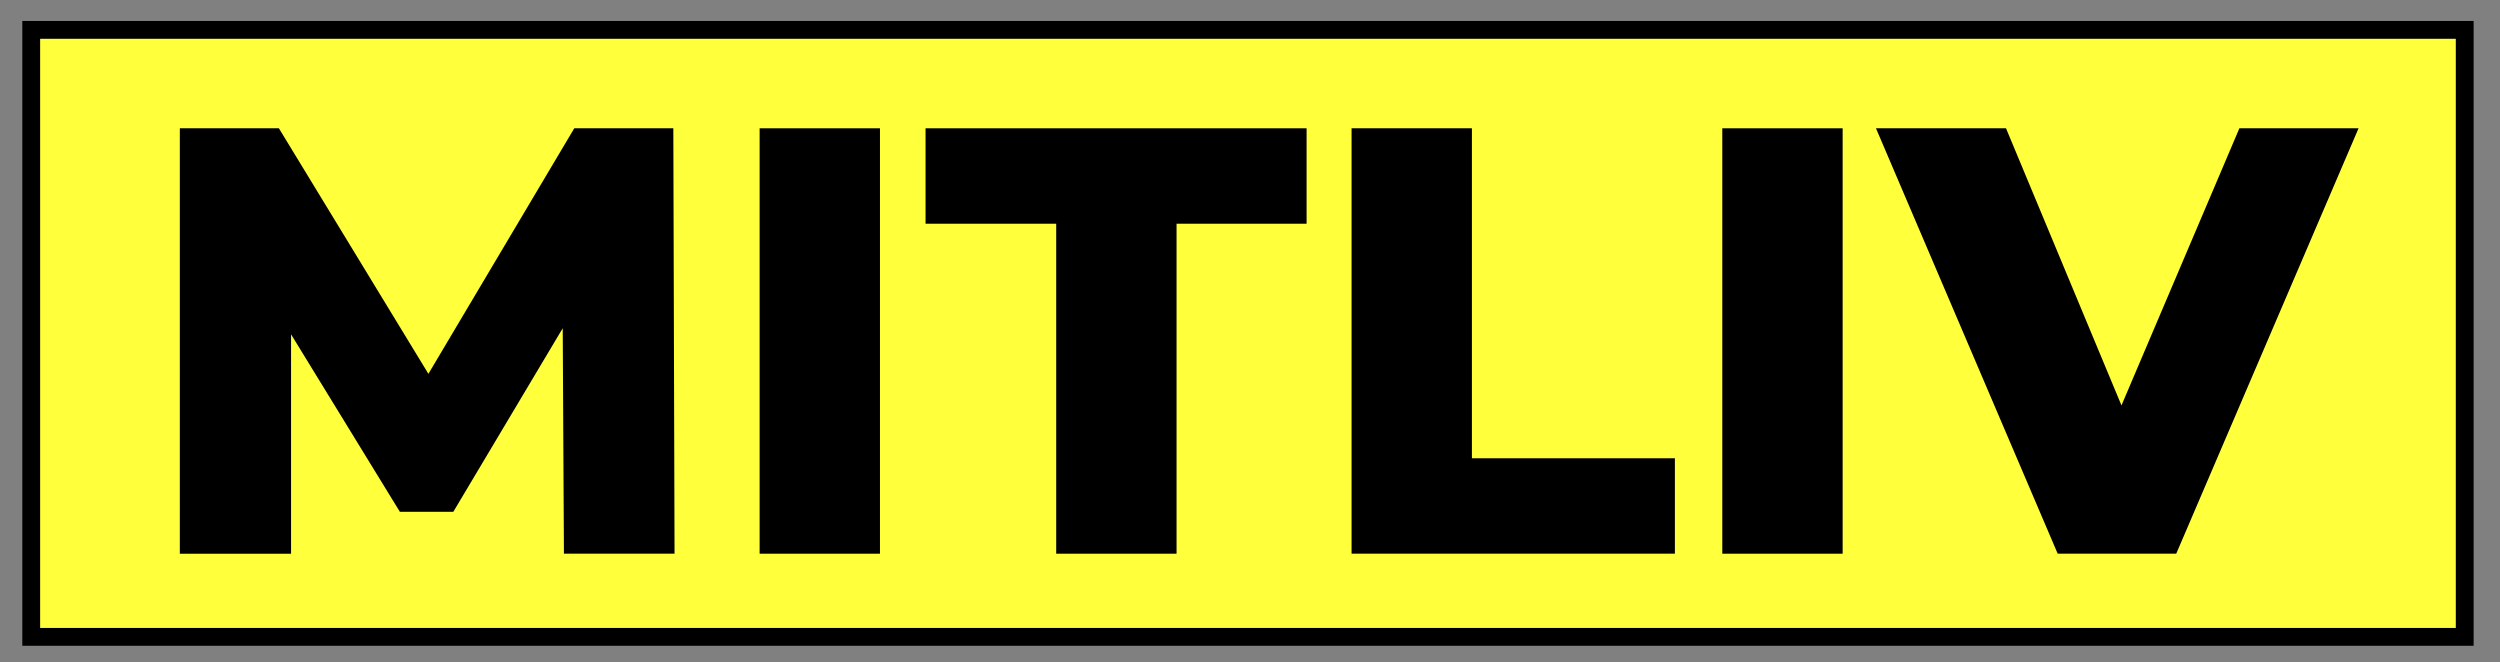
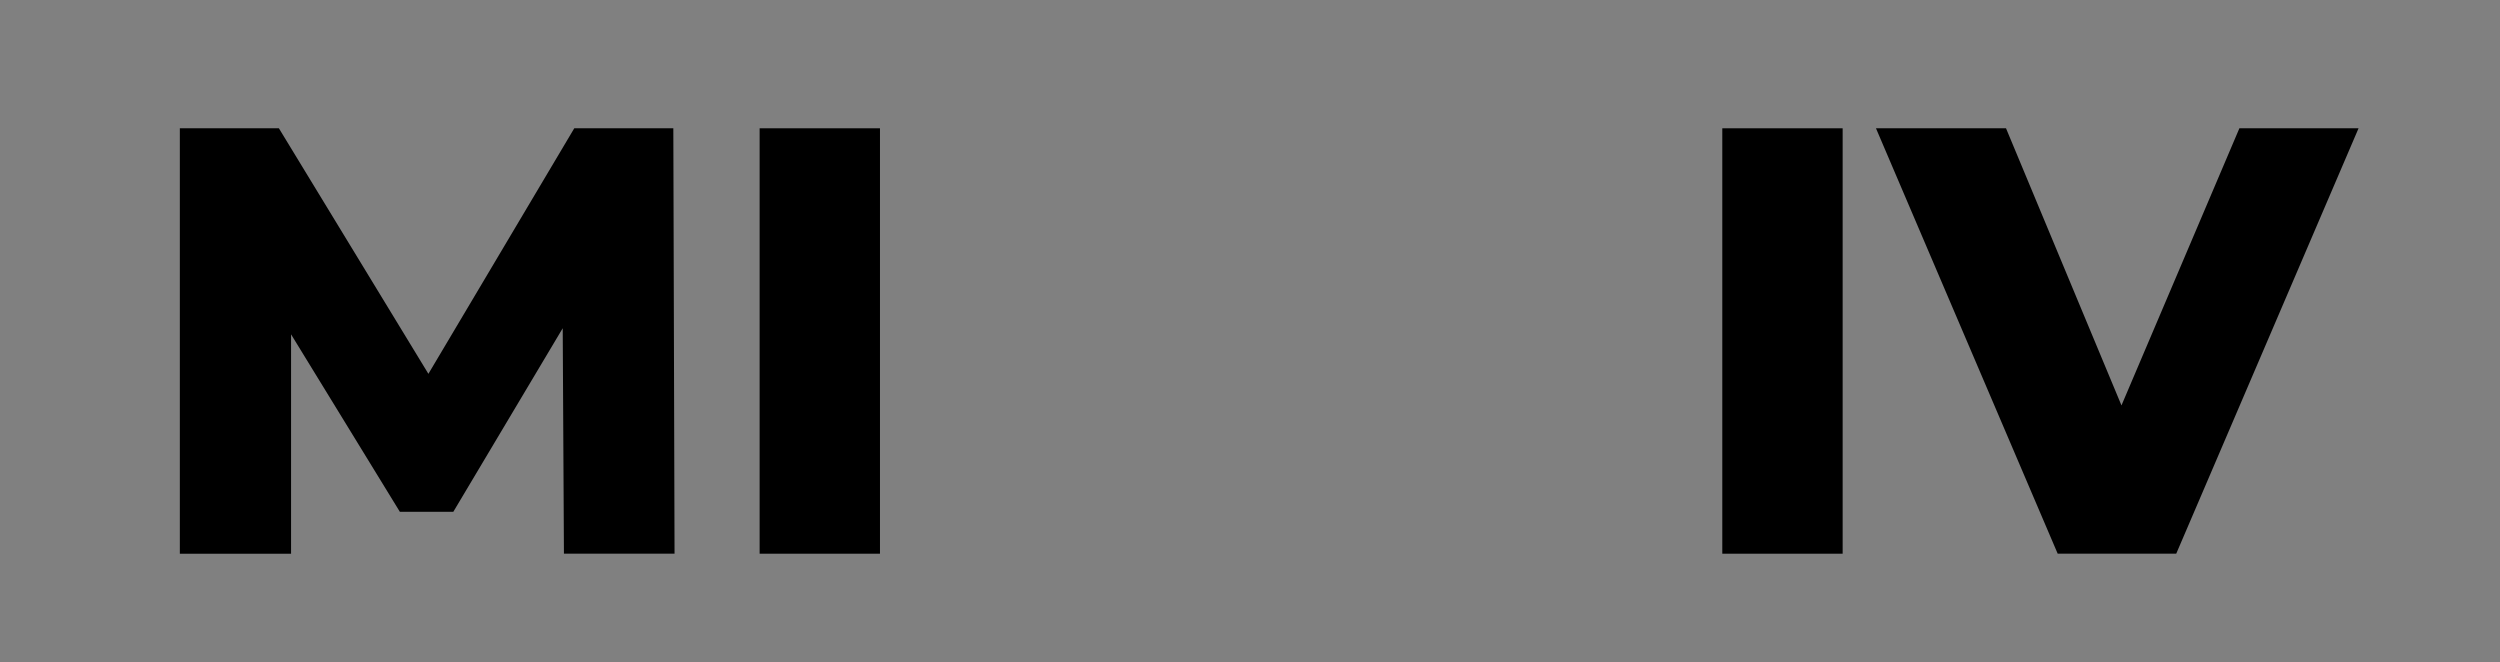
<svg xmlns="http://www.w3.org/2000/svg" id="Layer_1" version="1.1" viewBox="0 0 701.33 185.78">
  <rect x="0" y="0" width="701.33" height="185.78" fill="#808080" stroke="none" />
  <defs>
    <style> .st0 { fill: #ffff3b; stroke: #000; stroke-miterlimit: 10; stroke-width: 5px; } </style>
  </defs>
-   <rect class="st0" x="8.76" y="8.38" width="682.67" height="170.28" />
  <g>
    <path d="M158.2,155.33l-.34-63.25-30.69,51.49h-15l-30.52-49.78v61.55h-31.2V35.99h27.79l41.94,68.88,40.92-68.88h27.79l.34,119.34h-31.03Z" />
    <path d="M213.1,35.99h33.76v119.34h-33.76V35.99Z" />
-     <path d="M296.3,62.76h-36.65v-26.77h106.89v26.77h-36.48v92.57h-33.76V62.76Z" />
-     <path d="M379.16,35.99h33.76v92.57h56.94v26.77h-90.7V35.99Z" />
    <path d="M483.16,35.99h33.76v119.34h-33.76V35.99Z" />
    <path d="M661.65,35.99l-51.15,119.34h-33.25l-50.98-119.34h36.48l32.39,77.74,33.08-77.74h33.42Z" />
  </g>
</svg>